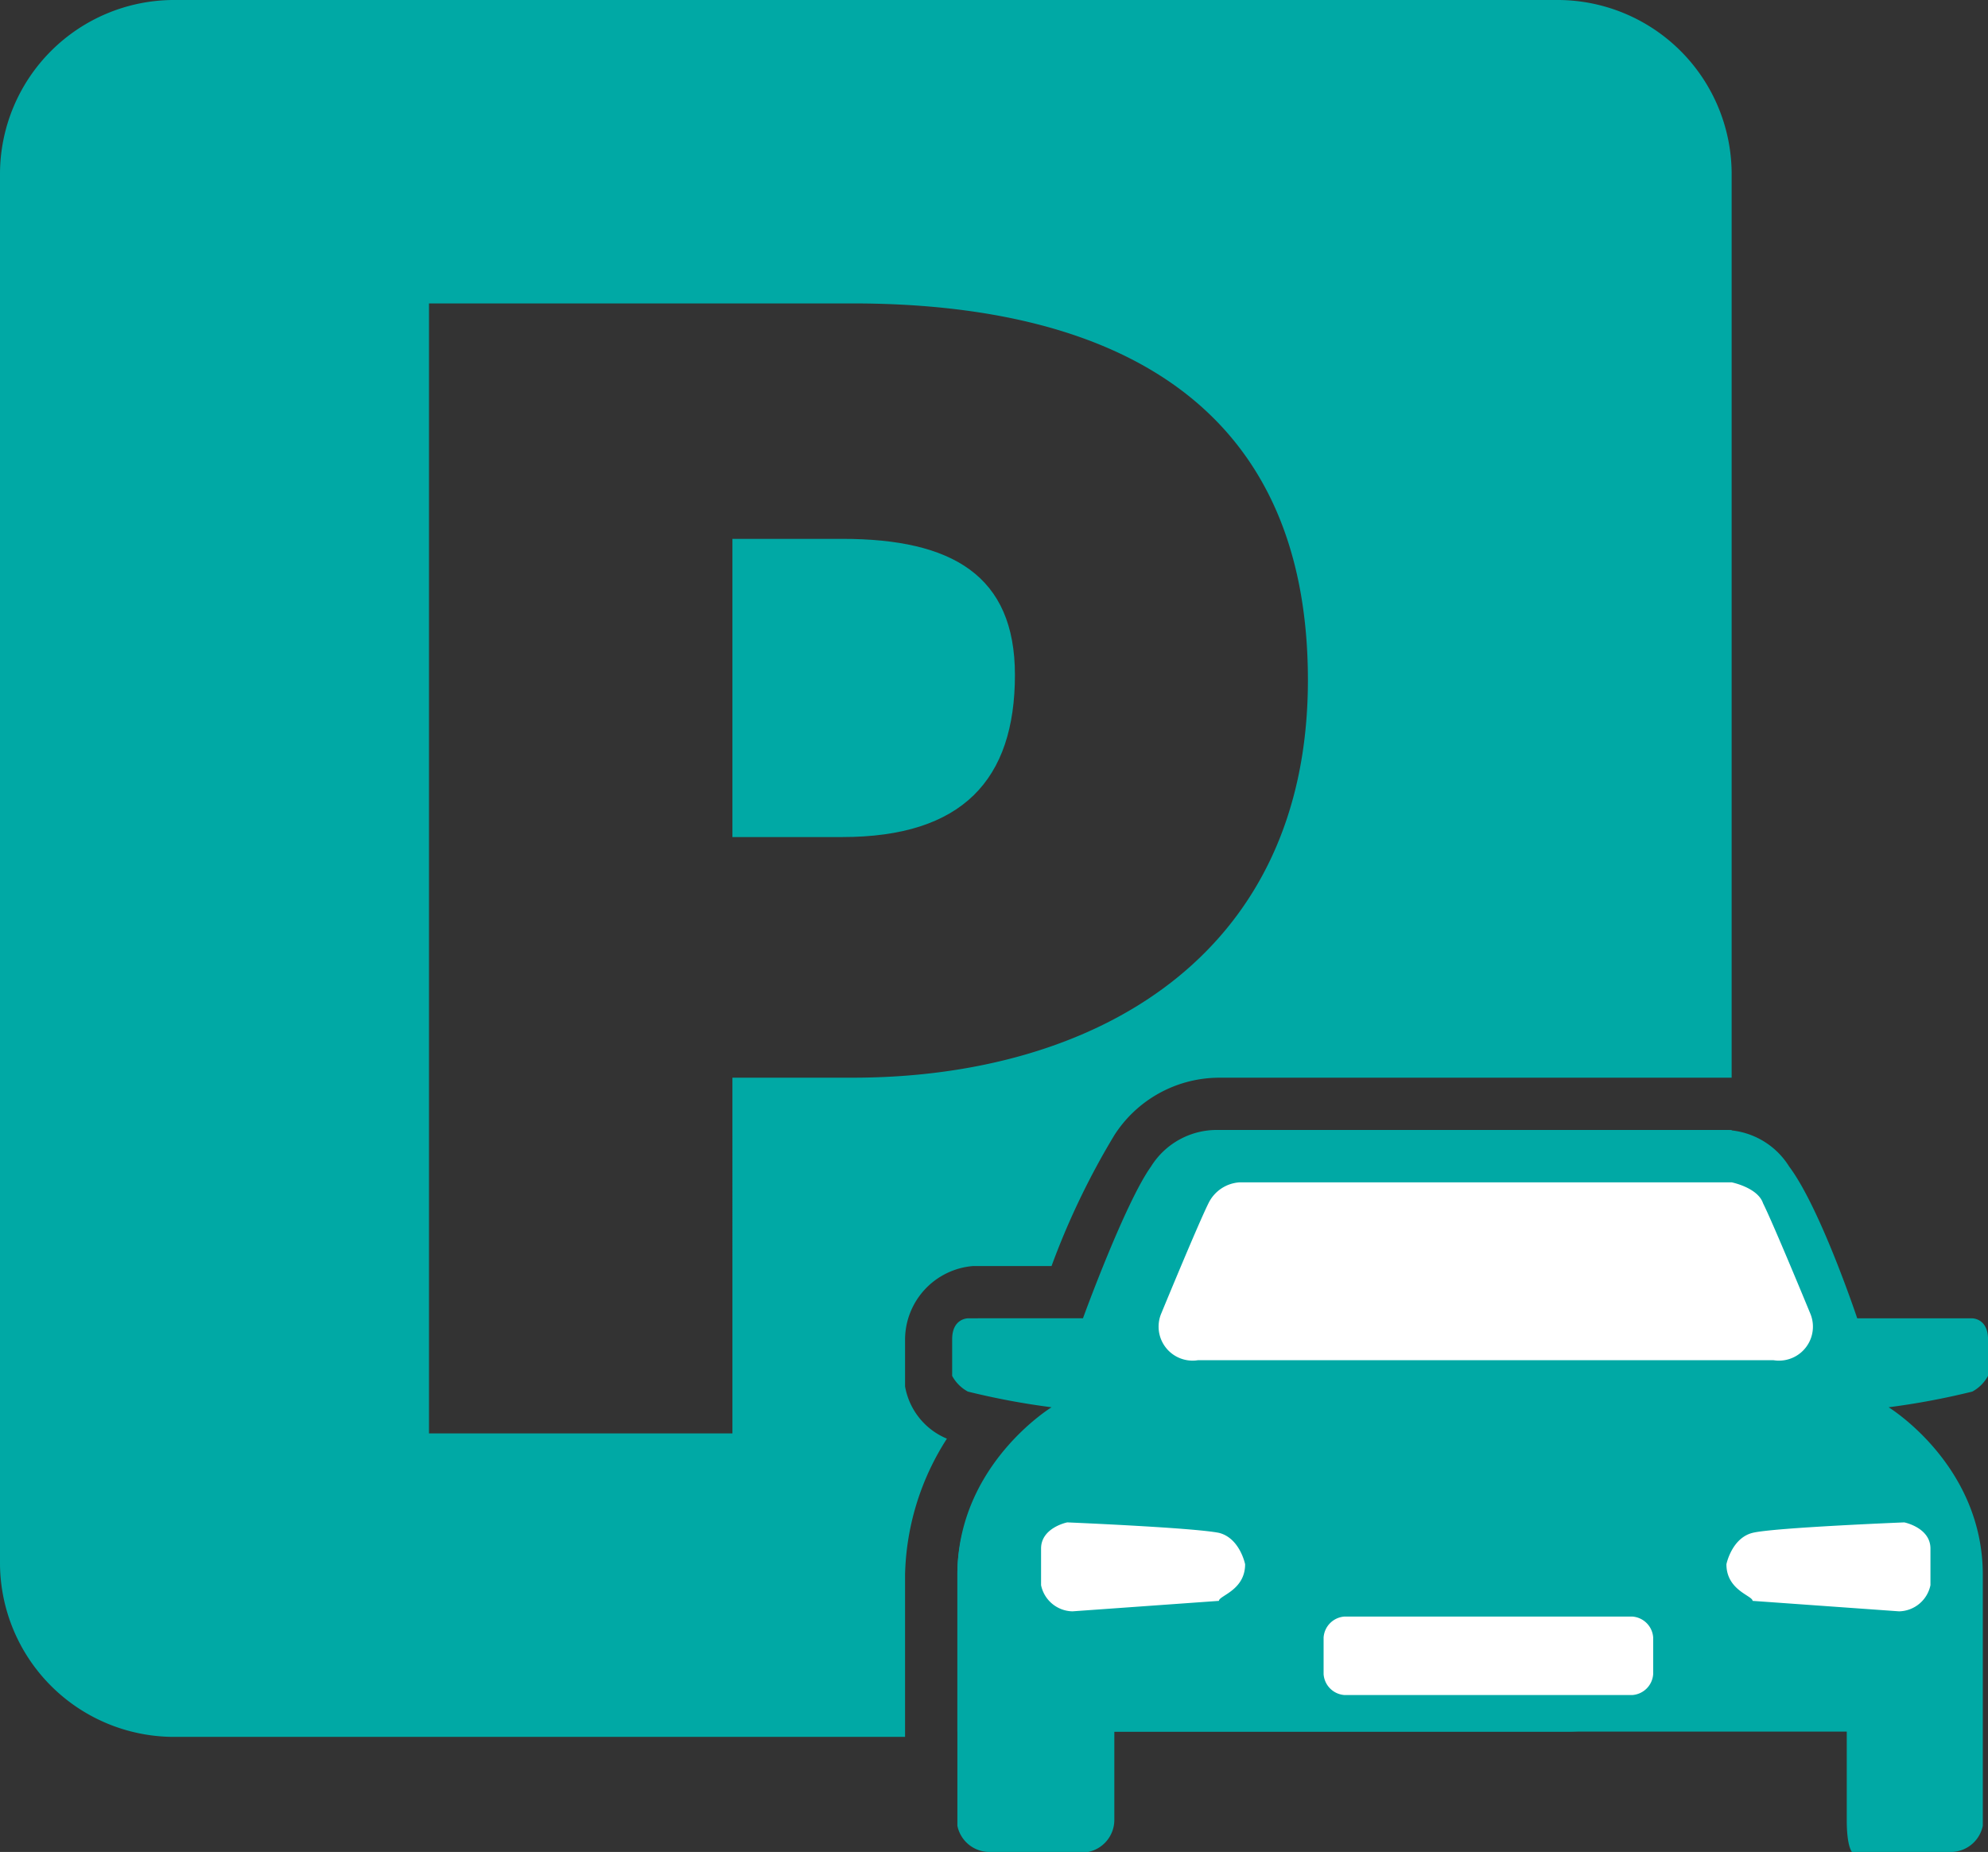
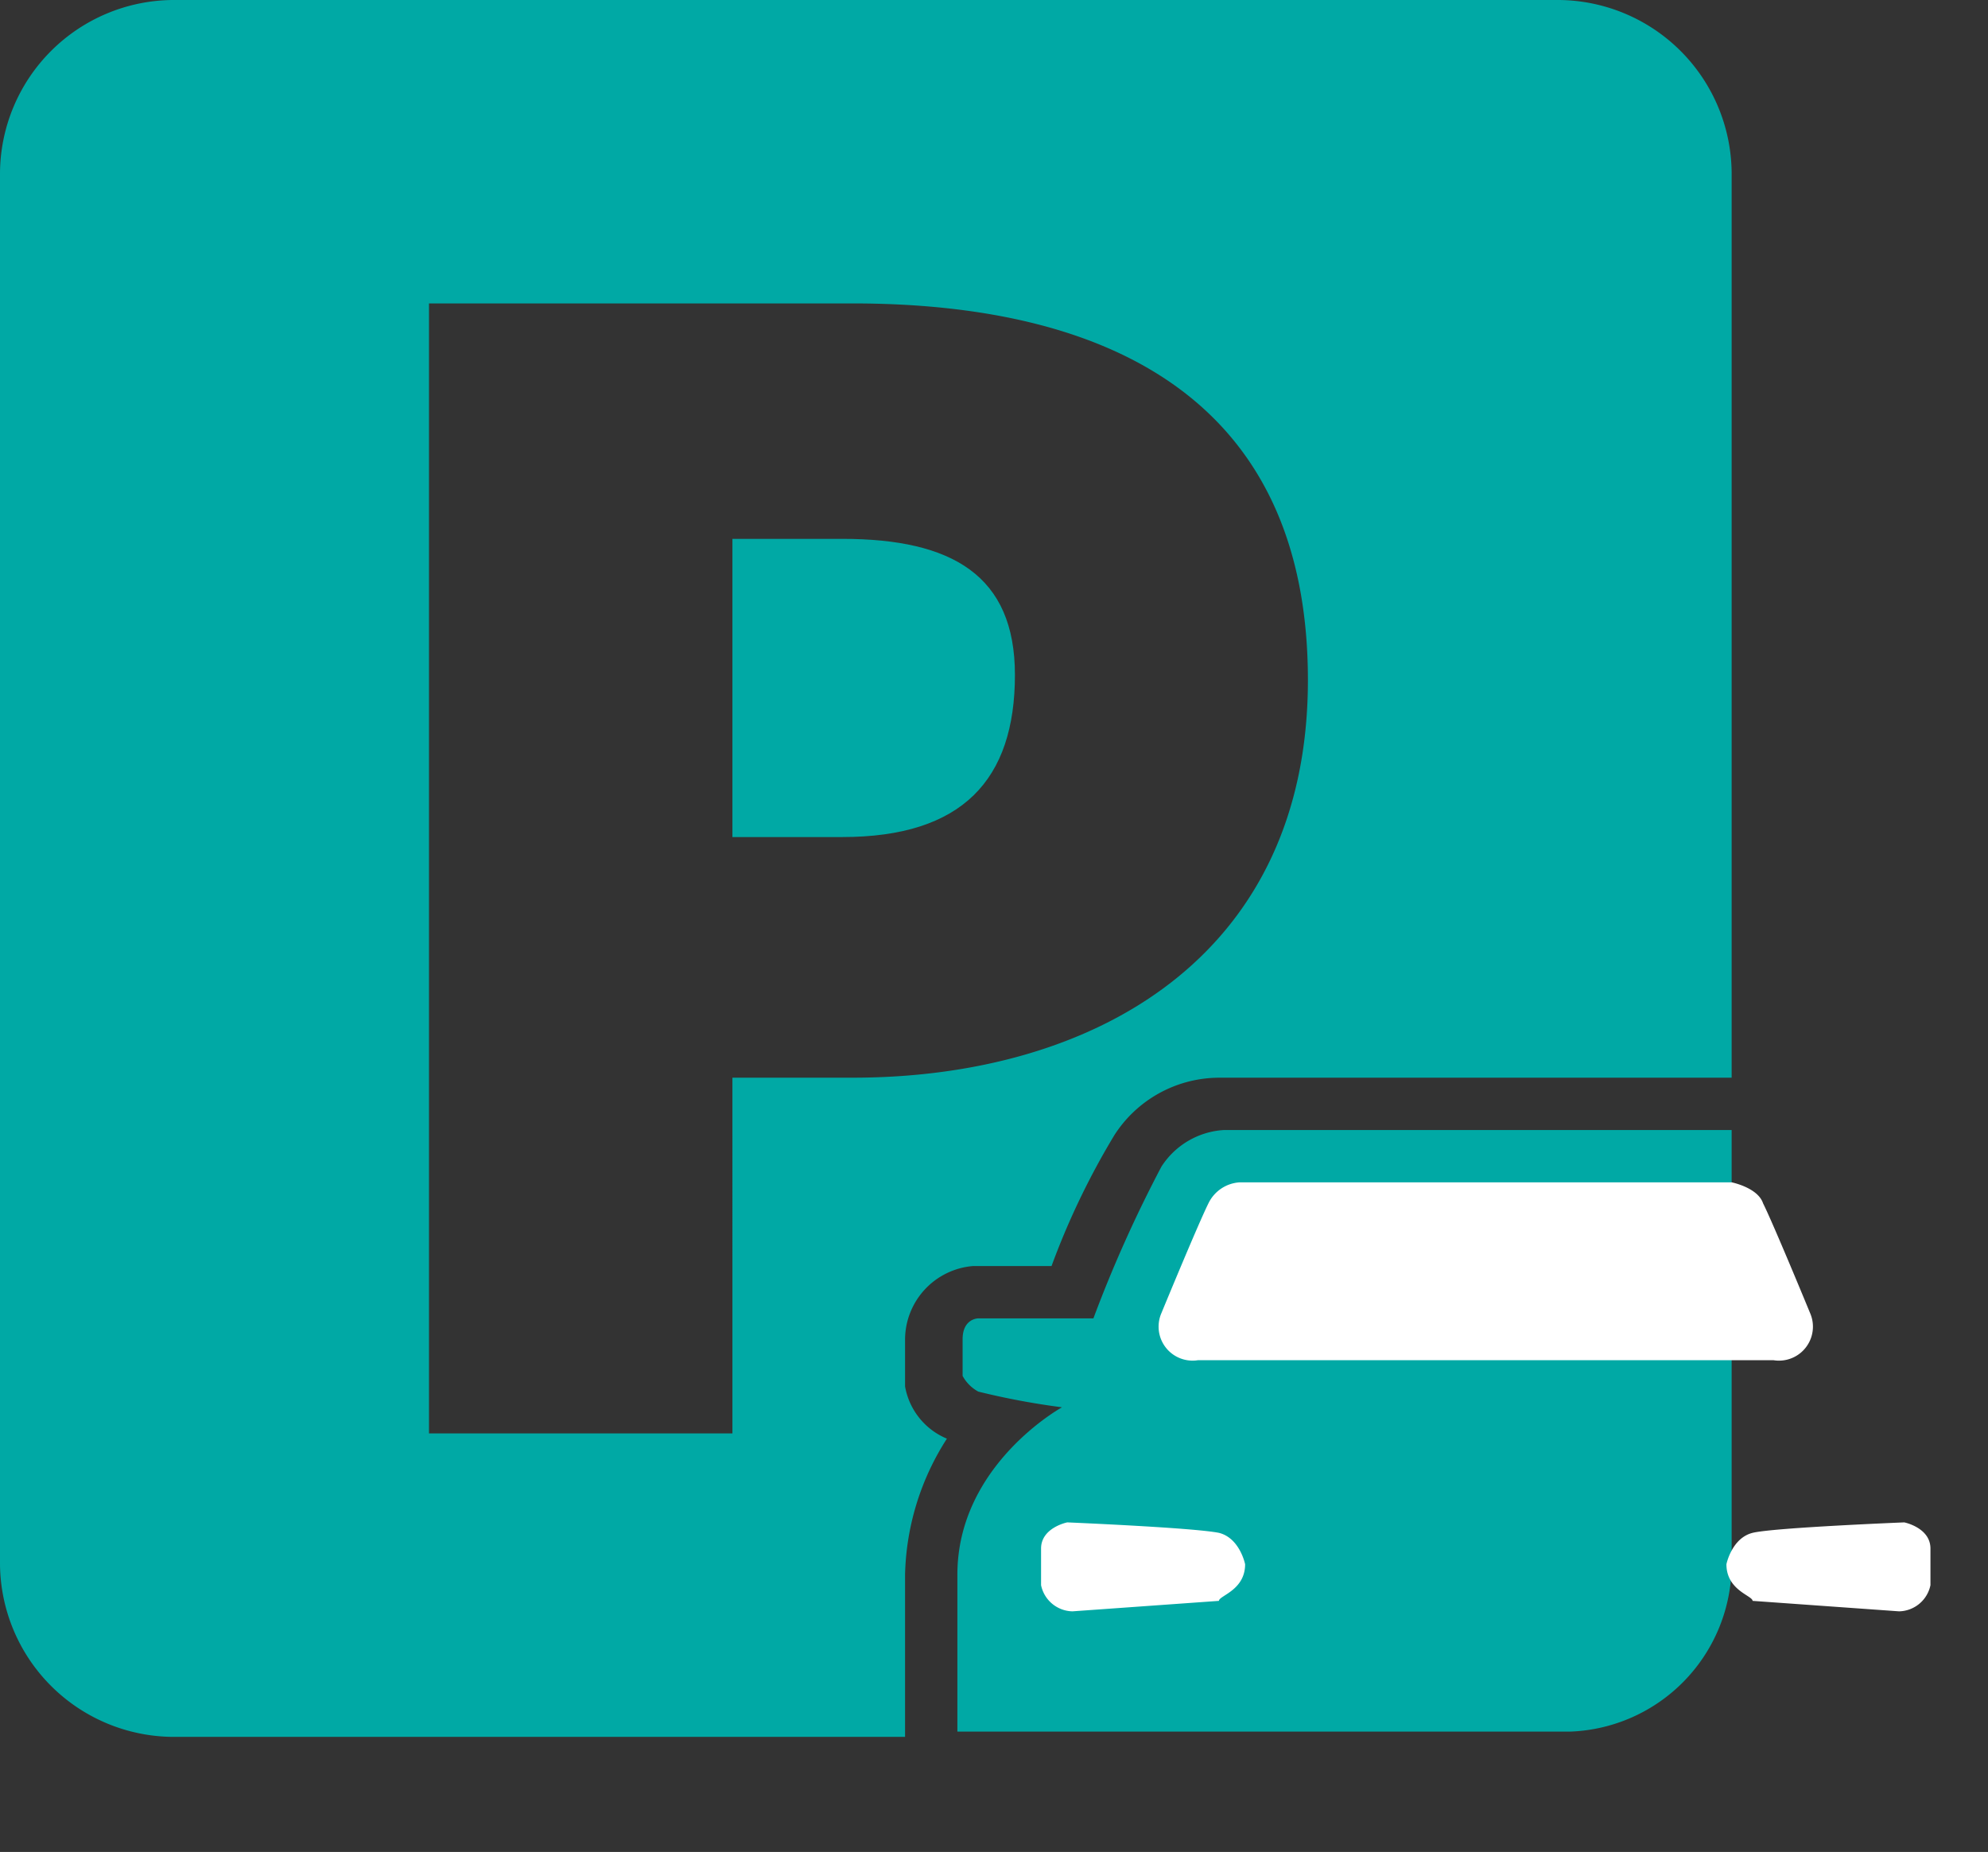
<svg xmlns="http://www.w3.org/2000/svg" width="93.999" height="87.568" viewBox="0 0 93.999 87.568">
  <rect x="0" y="0" width="93.999" height="87.568" fill="#333333" stroke="none" />
  <g id="Parken_301527620" transform="translate(-0.7 -1.6)">
    <path id="Pfad_95" data-name="Pfad 95" d="M19.895,11.9H14.7V26h5.195c5.689,0,8.163-2.721,8.163-7.668C28.058,13.632,25.089,11.9,19.895,11.9Z" transform="translate(20.631 15.179)" fill="#00A9A5" />
    <g id="Gruppe_264" data-name="Gruppe 264" transform="translate(0.7 1.6)">
-       <path id="Pfad_96" data-name="Pfad 96" d="M43.884,51.653H26.568v4.205a1.548,1.548,0,0,1-1.237,1.484h-4.7a1.548,1.548,0,0,1-1.484-1.237V44.232c0-5.195,4.453-7.916,4.453-7.916a35.252,35.252,0,0,1-3.958-.742,1.847,1.847,0,0,1-.742-.742V33.1c0-.989.742-.989.742-.989h5.442s1.979-5.442,3.216-7.174a3.664,3.664,0,0,1,3.216-1.732H55.263a3.664,3.664,0,0,1,3.216,1.732c1.484,1.979,3.216,7.174,3.216,7.174h5.442s.742,0,.742.989v1.732a1.847,1.847,0,0,1-.742.742,35.25,35.25,0,0,1-3.958.742s4.453,2.721,4.453,7.916V56.106a1.548,1.548,0,0,1-1.484,1.237h-4.7S61.2,57.1,61.2,55.858V51.653H43.884Z" transform="translate(26.121 30.225)" fill="#00A9A5" />
      <g id="Gruppe_263" data-name="Gruppe 263">
        <path id="Pfad_97" data-name="Pfad 97" d="M43.494,76.057a12.374,12.374,0,0,1,1.979-6.432,3.287,3.287,0,0,1-1.979-2.474V64.926a3.5,3.5,0,0,1,3.216-3.463h3.71a35.917,35.917,0,0,1,2.968-6.184,5.9,5.9,0,0,1,4.947-2.721H82.578V9.763A8.236,8.236,0,0,0,74.415,1.6H8.863A8.236,8.236,0,0,0,.7,9.763v65.8a8.236,8.236,0,0,0,8.163,8.163H43.494Zm-8.163-23.5V69.378H20.984V15.947H41.021c11.626,0,21.521,4.205,21.521,17.81,0,13.11-10.142,18.8-21.521,18.8Z" transform="translate(-0.7 -1.6)" fill="#00A9A5" />
        <path id="Pfad_98" data-name="Pfad 98" d="M55.61,43.731V23.2H31.616a3.78,3.78,0,0,0-2.968,1.732,61.479,61.479,0,0,0-3.216,7.174H19.989s-.742,0-.742.989v1.732a1.847,1.847,0,0,0,.742.742,35.25,35.25,0,0,0,3.958.742S19,39.031,19,44.226v7.421H47.942A7.924,7.924,0,0,0,55.61,43.731Z" transform="translate(26.268 30.231)" fill="#00A9A5" />
      </g>
    </g>
    <path id="Pfad_99" data-name="Pfad 99" d="M37.8,32.61H24.694a1.607,1.607,0,0,1-1.732-2.226s1.732-4.205,2.226-5.195a1.757,1.757,0,0,1,1.484-.989H49.925s1.237.247,1.484.989c.495.989,2.226,5.195,2.226,5.195A1.607,1.607,0,0,1,51.9,32.61H37.8Z" transform="translate(32.653 33.305)" fill="#fff" />
    <g id="Gruppe_266" data-name="Gruppe 266" transform="translate(49.926 73.584)">
      <g id="Gruppe_265" data-name="Gruppe 265">
        <path id="Pfad_100" data-name="Pfad 100" d="M33.7,32.679s.247-1.237,1.237-1.484S42.11,30.7,42.11,30.7s1.237.247,1.237,1.237v1.732a1.548,1.548,0,0,1-1.484,1.237l-6.926-.495C34.937,34.163,33.7,33.916,33.7,32.679Z" transform="translate(-1.295 -30.7)" fill="#fff" />
        <path id="Pfad_101" data-name="Pfad 101" d="M30.247,32.679S30,31.442,29.01,31.195c-1.237-.247-7.174-.495-7.174-.495s-1.237.247-1.237,1.237v1.732a1.548,1.548,0,0,0,1.484,1.237l6.926-.495C29.01,34.163,30.247,33.916,30.247,32.679Z" transform="translate(-20.6 -30.7)" fill="#fff" />
      </g>
-       <path id="Pfad_102" data-name="Pfad 102" d="M40.595,36.211H26.989A1.064,1.064,0,0,1,26,35.221V33.489a1.064,1.064,0,0,1,.989-.989H40.595a1.064,1.064,0,0,1,.989.989v1.732A1.064,1.064,0,0,1,40.595,36.211Z" transform="translate(-12.642 -28.047)" fill="#fff" />
    </g>
  </g>
</svg>